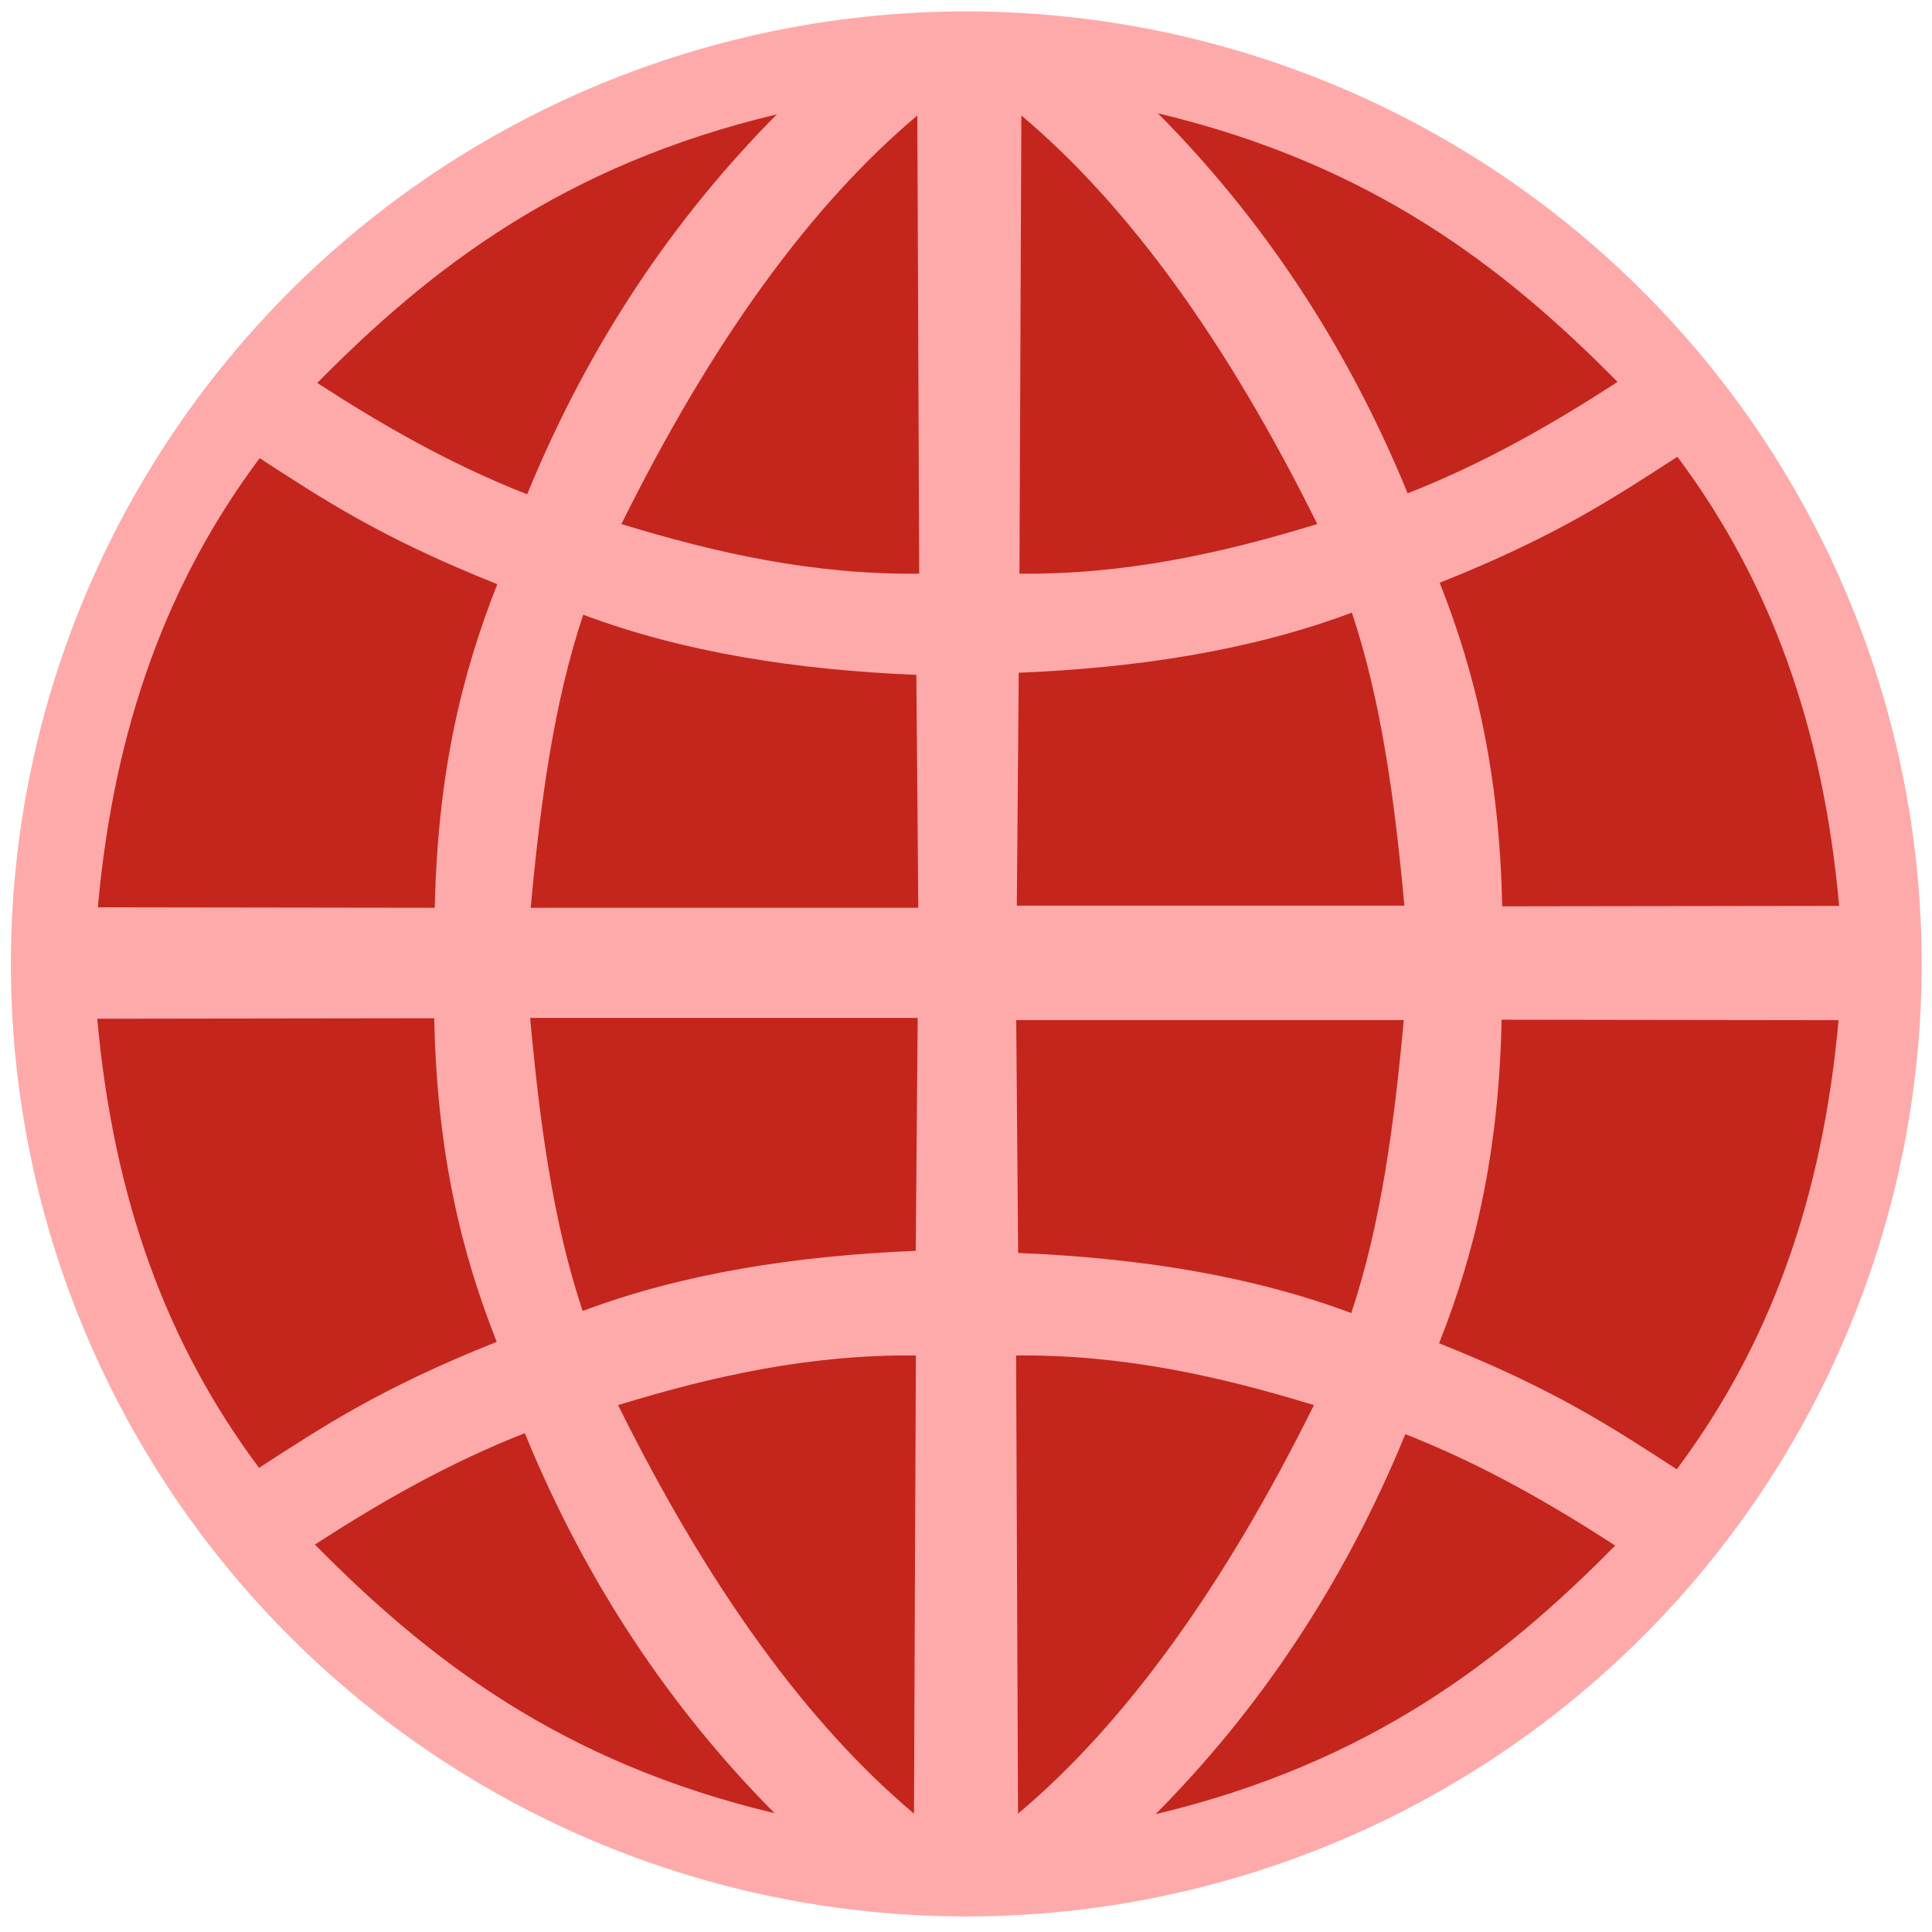
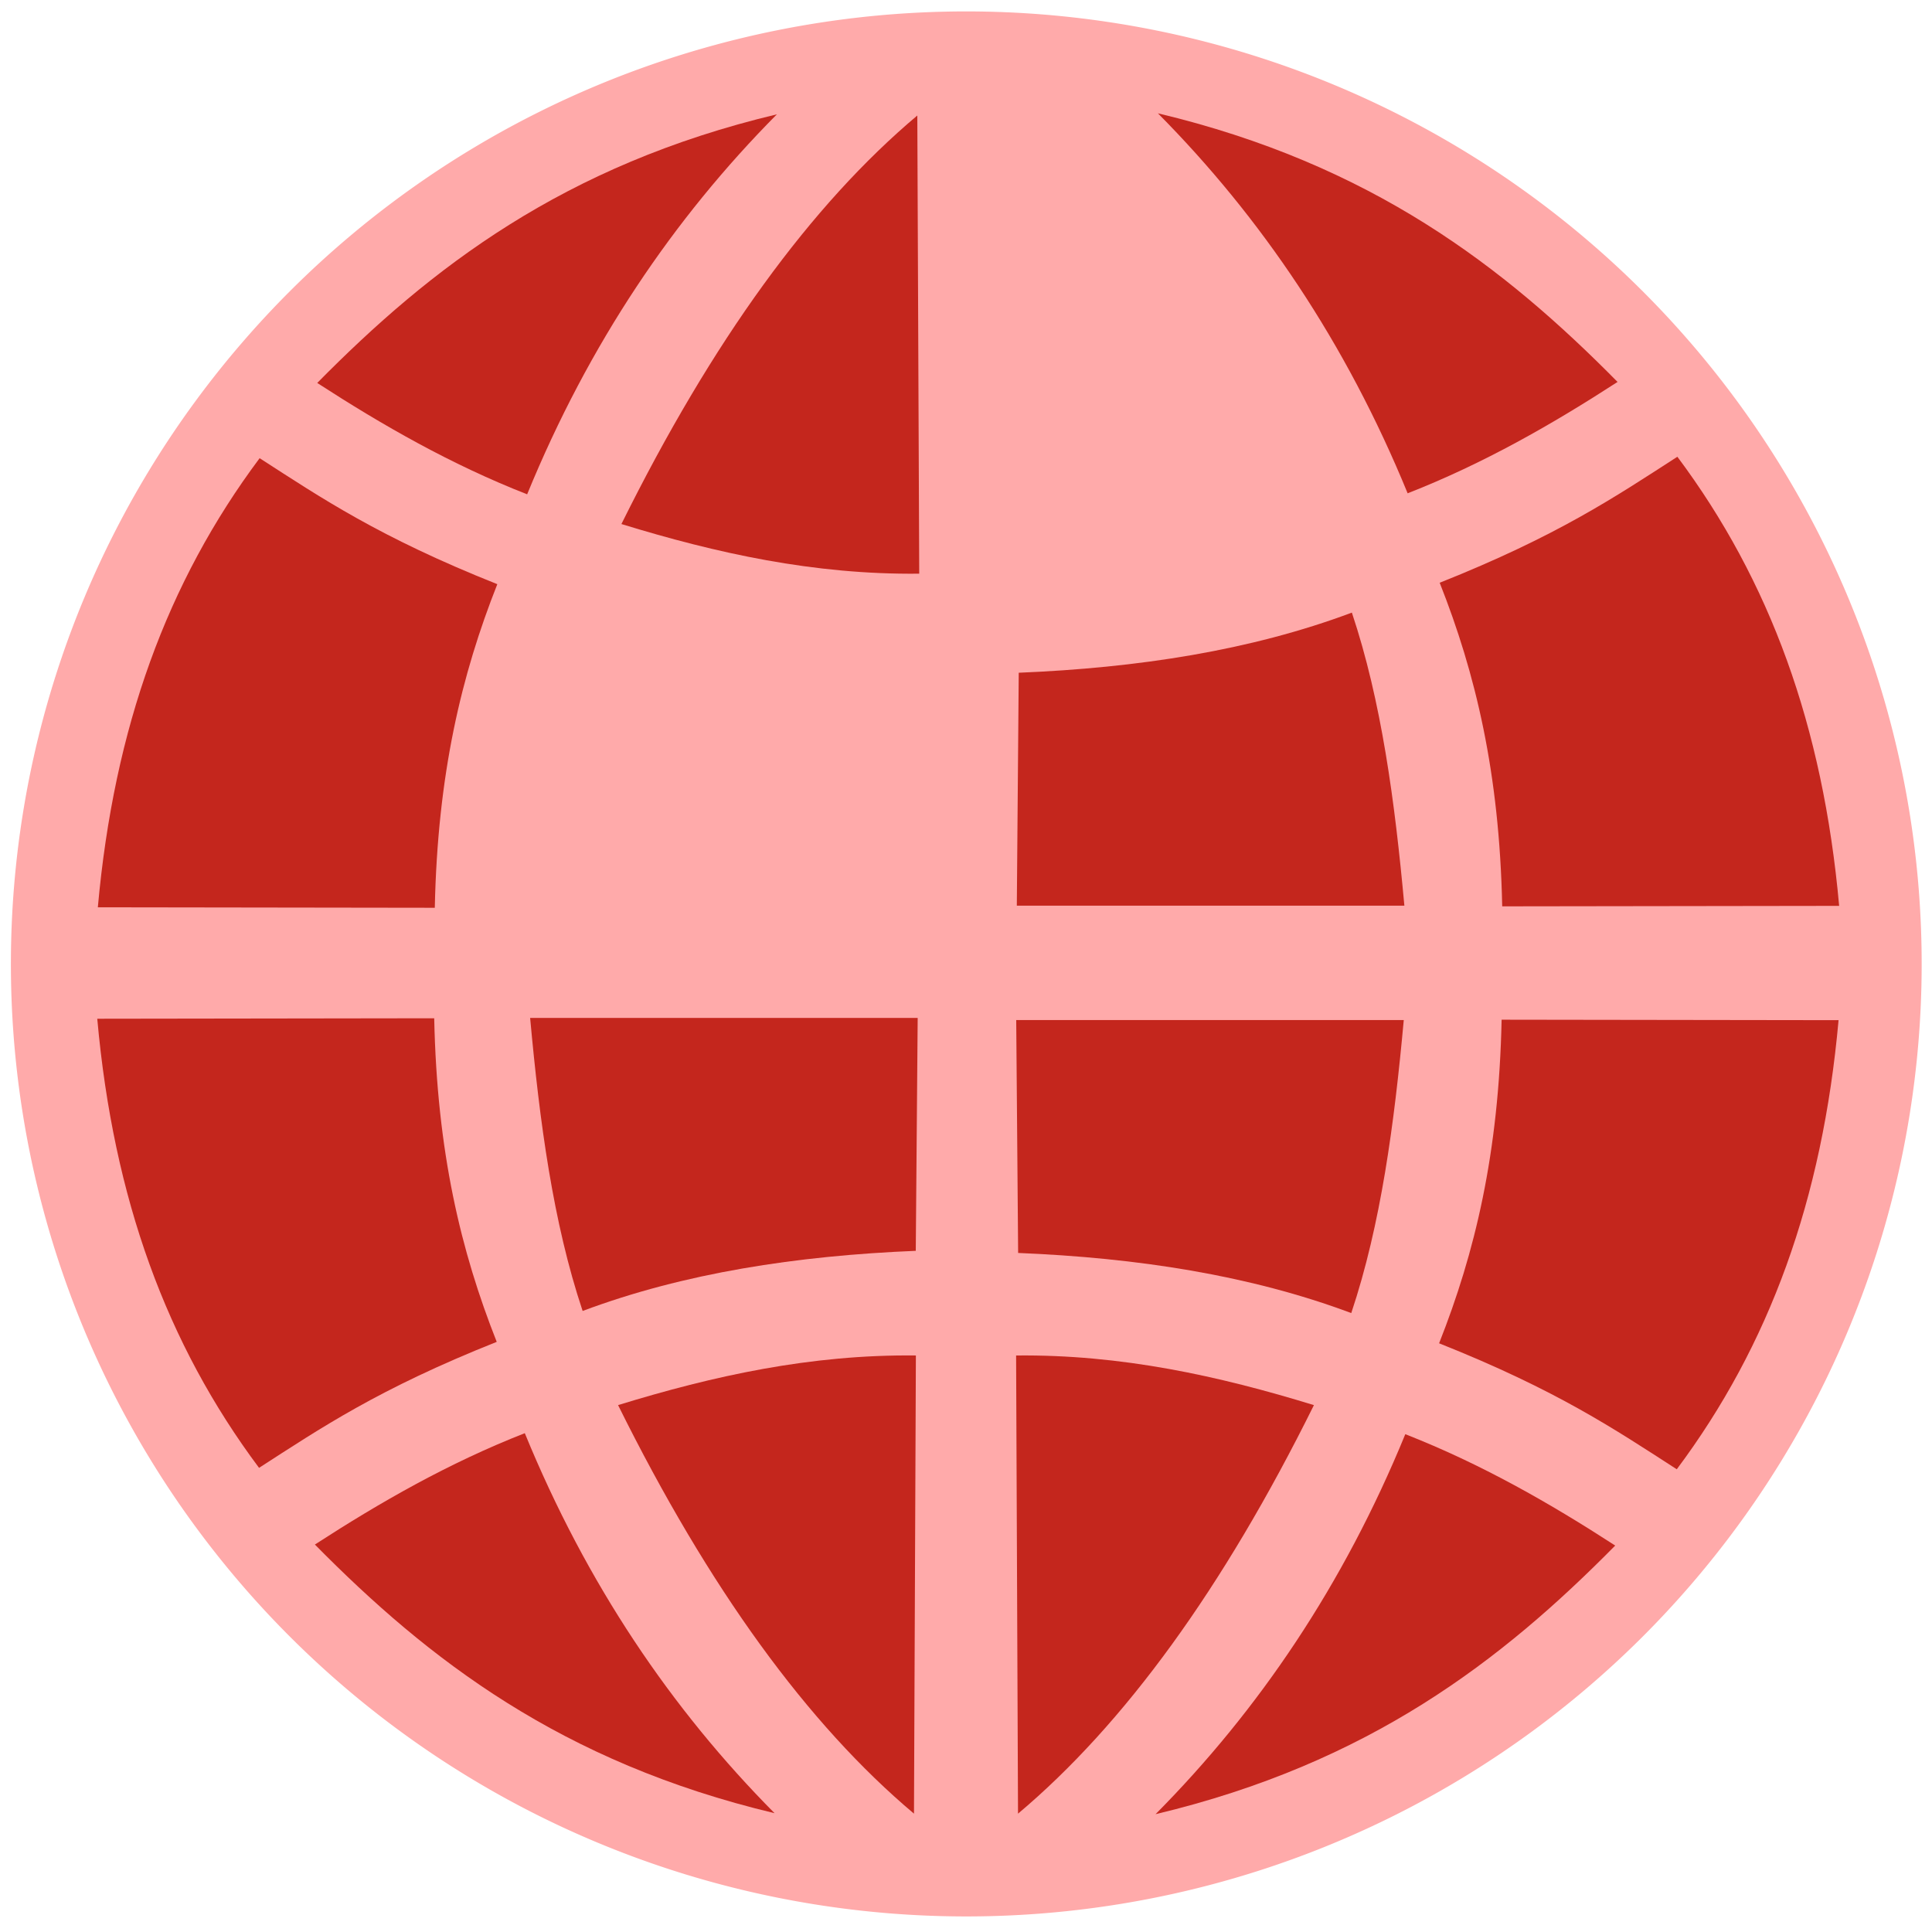
<svg xmlns="http://www.w3.org/2000/svg" xmlns:ns1="http://www.inkscape.org/namespaces/inkscape" xmlns:ns2="http://sodipodi.sourceforge.net/DTD/sodipodi-0.dtd" id="svg8380" version="1.1" ns1:version="0.92.3 (2405546, 2018-03-11)" width="200" height="200" ns2:docname="web.svg">
  <defs id="defs8384" />
  <ns2:namedview pagecolor="#ffffff" bordercolor="#666666" borderopacity="1" objecttolerance="10" gridtolerance="10" guidetolerance="10" ns1:pageopacity="0" ns1:pageshadow="2" ns1:window-width="1366" ns1:window-height="705" id="namedview8382" showgrid="false" ns1:zoom="2.68" ns1:cx="31.156716" ns1:cy="100" ns1:window-x="-8" ns1:window-y="-8" ns1:window-maximized="1" ns1:current-layer="svg8380" />
  <path ns2:type="arc" style="fill:#ffaaaa;fill-opacity:1;stroke:#000000;stroke-width:1.015;stroke-linecap:round;stroke-linejoin:round;stroke-miterlimit:4;stroke-opacity:0;stroke-dasharray:none;stroke-dashoffset:0" id="path4007-1" ns2:cx="99.777519" ns2:cy="99.384018" ns2:rx="99.498032" ns2:ry="99.498032" d="m 199.276,99.384 a 99.498,99.498 0 1 1 -198.996,0 99.498,99.498 0 1 1 198.996,0 z" transform="matrix(0.994,0.003,-0.003,0.991,1.148,0.997)" />
  <path style="fill:#c4261d;stroke:#000000;stroke-width:1px;stroke-linecap:butt;stroke-linejoin:round;stroke-opacity:0;fill-opacity:1" d="m 80.423,11.834 c -22.09,5.265 -35.833,15.897 -47.583,27.809 6.776,4.388 13.842,8.438 21.73,11.529 6.4,-15.62 15.169,-28.561 25.853,-39.338 z" id="path8390" ns1:connector-curvature="0" ns2:nodetypes="cccc" />
  <path style="fill:#c4261d;stroke:#000000;stroke-width:1px;stroke-linecap:butt;stroke-linejoin:round;stroke-opacity:0;fill-opacity:1" d="m 119.866,11.729 c 22.09,5.265 35.833,15.897 47.583,27.809 -6.776,4.388 -13.842,8.438 -21.73,11.529 -6.4,-15.62 -15.169,-28.561 -25.853,-39.338 z" id="path8390-2" ns1:connector-curvature="0" ns2:nodetypes="cccc" />
  <path style="fill:#c4261d;stroke:#000000;stroke-width:1px;stroke-linecap:butt;stroke-linejoin:round;stroke-opacity:0;fill-opacity:1" d="m 80.18,187.7 c -22.09,-5.265 -35.833,-15.897 -47.583,-27.809 6.776,-4.388 13.842,-8.438 21.73,-11.529 6.4,15.62 15.169,28.561 25.853,39.338 z" id="path8390-1" ns1:connector-curvature="0" ns2:nodetypes="cccc" />
  <path style="fill:#c4261d;stroke:#000000;stroke-width:1px;stroke-linecap:butt;stroke-linejoin:round;stroke-opacity:0;fill-opacity:1" d="m 119.623,187.804 c 22.09,-5.265 35.833,-15.897 47.583,-27.809 -6.776,-4.388 -13.842,-8.438 -21.73,-11.529 -6.4,15.62 -15.169,28.561 -25.853,39.338 z" id="path8390-2-4" ns1:connector-curvature="0" ns2:nodetypes="cccc" />
  <path style="fill:#c4261d;stroke:#000000;stroke-width:1px;stroke-linecap:butt;stroke-linejoin:round;stroke-opacity:0;fill-opacity:1" d="m 94.96,11.957 c -10.997,9.251 -21.217,23.291 -30.632,42.292 9.84,3.024 19.942,5.258 30.83,5.138 z" id="path8939" ns1:connector-curvature="0" ns2:nodetypes="cccc" />
-   <path style="fill:#c4261d;stroke:#000000;stroke-width:1px;stroke-linecap:butt;stroke-linejoin:round;stroke-opacity:0;fill-opacity:1" d="m 105.731,11.954 c 10.997,9.251 21.217,23.291 30.632,42.292 -9.84,3.024 -19.942,5.258 -30.83,5.138 z" id="path8939-9" ns1:connector-curvature="0" ns2:nodetypes="cccc" />
  <path style="fill:#c4261d;stroke:#000000;stroke-width:1px;stroke-linecap:butt;stroke-linejoin:round;stroke-opacity:0;fill-opacity:1" d="M 94.615,187.748 C 83.618,178.497 73.398,164.457 63.982,145.456 c 9.84,-3.024 19.942,-5.258 30.83,-5.138 z" id="path8939-8" ns1:connector-curvature="0" ns2:nodetypes="cccc" />
  <path style="fill:#c4261d;stroke:#000000;stroke-width:1px;stroke-linecap:butt;stroke-linejoin:round;stroke-opacity:0;fill-opacity:1" d="m 105.385,187.75 c 10.997,-9.251 21.217,-23.291 30.632,-42.292 -9.84,-3.024 -19.942,-5.258 -30.83,-5.138 z" id="path8939-9-2" ns1:connector-curvature="0" ns2:nodetypes="cccc" />
-   <path style="fill:#c4261d;stroke:#000000;stroke-width:1px;stroke-linecap:butt;stroke-linejoin:miter;stroke-opacity:0;fill-opacity:1" d="m 94.862,69.862 0.198,24.111 -40.119,0 c 0.98,-10.736 2.366,-21.167 5.435,-30.336 10.496,3.931 22.148,5.715 34.486,6.225 z" id="path8980" ns1:connector-curvature="0" ns2:nodetypes="ccccc" />
-   <path style="fill:#c4261d;stroke:#000000;stroke-width:1px;stroke-linecap:butt;stroke-linejoin:miter;stroke-opacity:0;fill-opacity:1" d="m 105.459,69.642 -0.198,24.111 40.119,0 c -0.98,-10.736 -2.366,-21.167 -5.435,-30.336 -10.496,3.931 -22.148,5.715 -34.486,6.225 z" id="path8980-4" ns1:connector-curvature="0" ns2:nodetypes="ccccc" />
+   <path style="fill:#c4261d;stroke:#000000;stroke-width:1px;stroke-linecap:butt;stroke-linejoin:miter;stroke-opacity:0;fill-opacity:1" d="m 105.459,69.642 -0.198,24.111 40.119,0 c -0.98,-10.736 -2.366,-21.167 -5.435,-30.336 -10.496,3.931 -22.148,5.715 -34.486,6.225 " id="path8980-4" ns1:connector-curvature="0" ns2:nodetypes="ccccc" />
  <path style="fill:#c4261d;stroke:#000000;stroke-width:1px;stroke-linecap:butt;stroke-linejoin:miter;stroke-opacity:0;fill-opacity:1" d="m 94.8,129.485 0.198,-24.111 -40.119,0 c 0.98,10.736 2.366,21.167 5.435,30.336 10.496,-3.931 22.148,-5.715 34.486,-6.225 z" id="path8980-5" ns1:connector-curvature="0" ns2:nodetypes="ccccc" />
  <path style="fill:#c4261d;stroke:#000000;stroke-width:1px;stroke-linecap:butt;stroke-linejoin:miter;stroke-opacity:0;fill-opacity:1" d="m 105.397,129.705 -0.198,-24.111 40.119,0 c -0.98,10.736 -2.366,21.167 -5.435,30.336 -10.496,-3.931 -22.148,-5.715 -34.486,-6.225 z" id="path8980-4-2" ns1:connector-curvature="0" ns2:nodetypes="ccccc" />
  <path style="fill:#c4261d;stroke:#000000;stroke-width:1px;stroke-linecap:butt;stroke-linejoin:miter;stroke-opacity:0;fill-opacity:1" d="m 26.877,47.431 c 6.376,4.11 12.354,8.168 24.605,13.043 -3.711,9.376 -6.182,19.648 -6.472,33.498 L 10.128,93.923 C 11.804,75.299 17.296,60.258 26.877,47.431 z" id="path9021" ns1:connector-curvature="0" ns2:nodetypes="ccccc" />
  <path style="fill:#c4261d;stroke:#000000;stroke-width:1px;stroke-linecap:butt;stroke-linejoin:miter;stroke-opacity:0;fill-opacity:1" d="m 173.641,47.283 c -6.376,4.11 -12.354,8.168 -24.605,13.043 3.711,9.376 6.182,19.648 6.472,33.498 l 34.881,-0.049 C 188.714,75.151 183.223,60.11 173.641,47.283 z" id="path9021-9" ns1:connector-curvature="0" ns2:nodetypes="ccccc" />
  <path style="fill:#c4261d;stroke:#000000;stroke-width:1px;stroke-linecap:butt;stroke-linejoin:miter;stroke-opacity:0;fill-opacity:1" d="m 26.816,151.952 c 6.376,-4.11 12.354,-8.168 24.605,-13.043 -3.711,-9.376 -6.182,-19.648 -6.472,-33.498 l -34.881,0.049 c 1.676,18.623 7.167,33.665 16.749,46.492 z" id="path9021-8" ns1:connector-curvature="0" ns2:nodetypes="ccccc" />
  <path style="fill:#c4261d;stroke:#000000;stroke-width:1px;stroke-linecap:butt;stroke-linejoin:miter;stroke-opacity:0;fill-opacity:1" d="m 173.58,152.1 c -6.376,-4.11 -12.354,-8.168 -24.605,-13.043 3.711,-9.376 6.182,-19.648 6.472,-33.498 l 34.881,0.049 c -1.676,18.623 -7.167,33.665 -16.749,46.492 z" id="path9021-9-3" ns1:connector-curvature="0" ns2:nodetypes="ccccc" />
</svg>